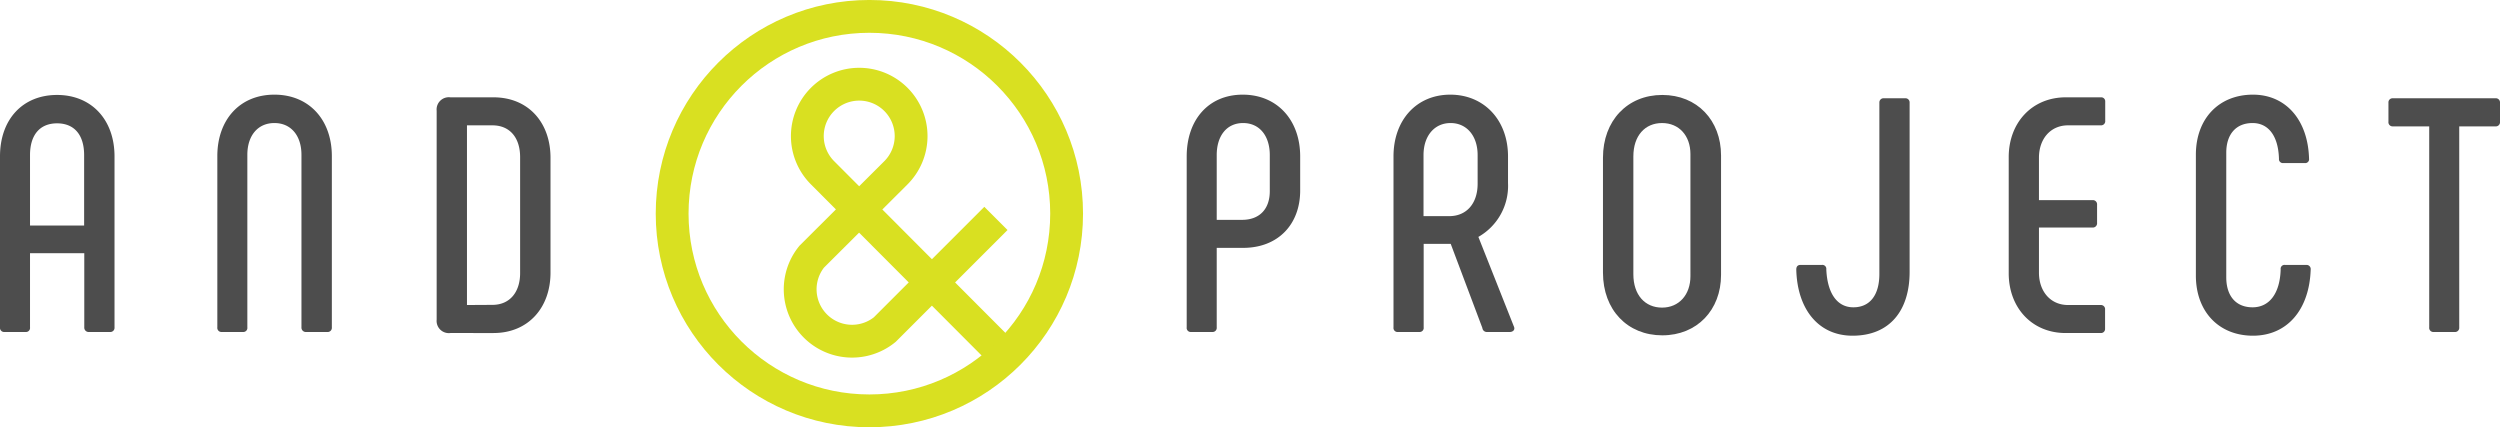
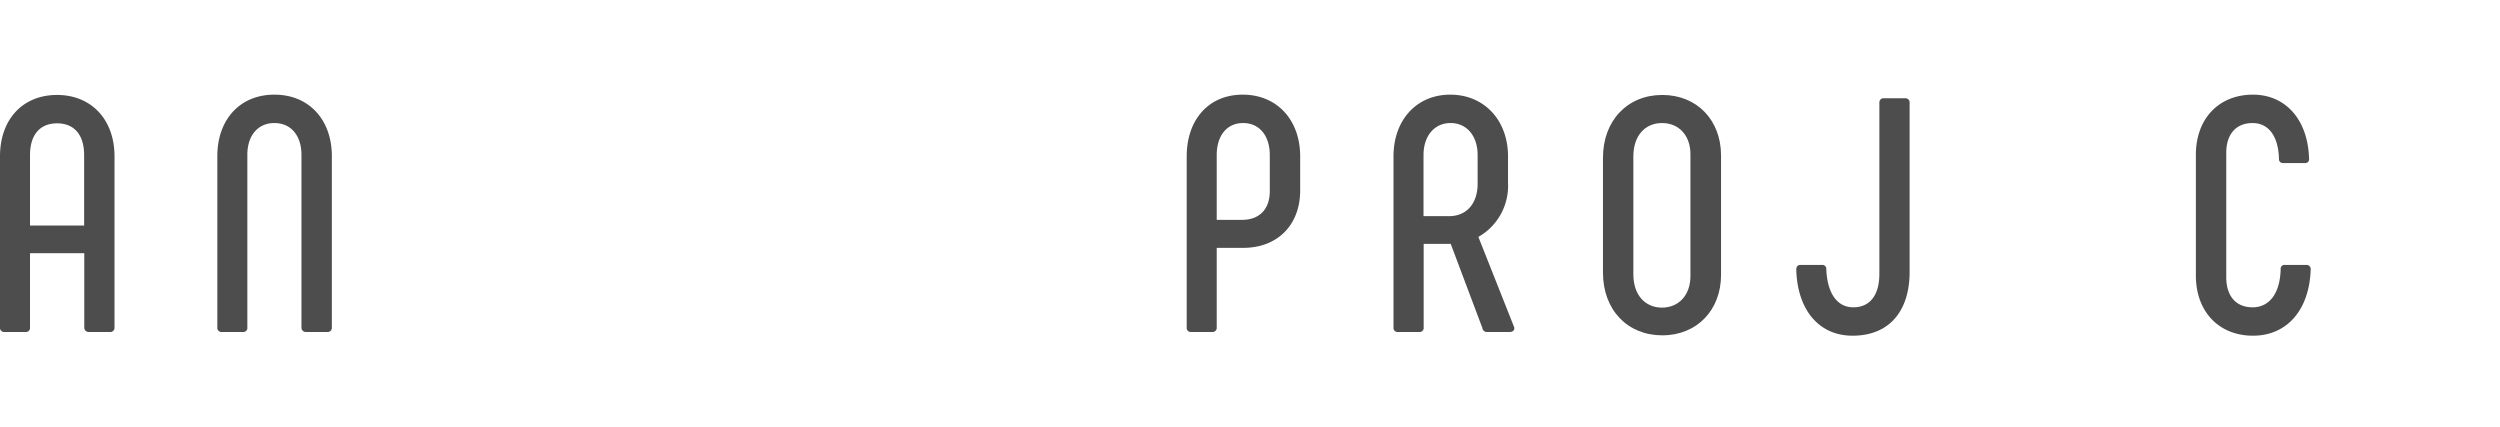
<svg xmlns="http://www.w3.org/2000/svg" viewBox="0 0 337.28 57.64">
  <path d="M160.1,44.16V21.1c0-4.91,2.92-8.33,7.56-8.33s7.75,3.42,7.75,8.33v4.6c0,4.59-3,7.74-7.7,7.74h-3.56V44.16a.56.56,0,0,1-.59.63h-2.88A.55.55,0,0,1,160.1,44.16Zm7.47-14.5c2.34,0,3.74-1.44,3.74-3.87V20.92c0-2.61-1.4-4.32-3.6-4.32s-3.56,1.71-3.56,4.32v8.74Z" style="fill:#4d4d4d" />
  <path d="M188,44.16V21.1c0-4.91,3.11-8.33,7.66-8.33s7.79,3.42,7.79,8.33v3.6a7.91,7.91,0,0,1-4,7.26l4.82,12.16c.14.4-.18.67-.59.67h-3.06a.6.6,0,0,1-.63-.54L195.72,32.9h-3.65V44.16a.55.55,0,0,1-.58.63H188.6A.55.55,0,0,1,188,44.16Zm7.52-15c2.34,0,3.83-1.71,3.83-4.37V20.92c0-2.61-1.49-4.32-3.65-4.32s-3.65,1.71-3.65,4.32v8.24Z" style="fill:#4d4d4d" />
  <path d="M216.26,36.78V21.28c0-5,3.29-8.47,8-8.47s7.93,3.43,7.93,8.16V37.09c0,4.73-3.24,8.15-7.93,8.15S216.26,41.82,216.26,36.78Zm11.8.49V20.79c0-2.48-1.53-4.19-3.83-4.19s-3.87,1.71-3.87,4.5V37c0,2.79,1.57,4.5,3.87,4.5S228.06,39.75,228.06,37.27Z" style="fill:#4d4d4d" />
  <path d="M242.34,36.37c0-.4.18-.63.58-.63h2.88a.53.53,0,0,1,.59.59c.13,3.15,1.4,5.13,3.65,5.13s3.51-1.67,3.51-4.5V13.85a.56.56,0,0,1,.63-.59H257a.56.56,0,0,1,.63.59V36.69c0,5.18-2.66,8.6-7.7,8.6C245.31,45.29,242.47,41.69,242.34,36.37Z" style="fill:#4d4d4d" />
-   <path d="M271,36.87V21.19c0-4.64,3.15-8.06,7.7-8.06h4.73a.54.54,0,0,1,.59.58v2.57a.56.56,0,0,1-.59.63H279c-2.34,0-3.92,1.8-3.92,4.37V27h7.21a.57.57,0,0,1,.63.63v2.43a.58.58,0,0,1-.63.64h-7.21v6.08c0,2.56,1.58,4.37,3.92,4.37h4.41a.56.56,0,0,1,.59.63v2.56a.55.55,0,0,1-.59.59h-4.73C274.13,44.93,271,41.51,271,36.87Z" style="fill:#4d4d4d" />
  <path d="M296.25,37.18V20.88c0-4.87,3.1-8.11,7.7-8.11,4.41,0,7.43,3.38,7.57,8.65a.52.52,0,0,1-.59.58h-2.88a.53.53,0,0,1-.59-.58c-.09-3.16-1.48-4.82-3.56-4.82-2.25,0-3.55,1.53-3.55,4V37.41c0,2.52,1.3,4.05,3.55,4.05s3.7-1.85,3.79-5.13a.52.52,0,0,1,.58-.59h2.89a.56.56,0,0,1,.58.63c-.18,5.45-3.2,8.92-7.79,8.92S296.25,42.05,296.25,37.18Z" style="fill:#4d4d4d" />
-   <path d="M337.28,13.85v2.57a.57.57,0,0,1-.63.63h-4.87V44.16a.57.57,0,0,1-.63.63h-2.83a.56.56,0,0,1-.59-.63V17.05h-4.91a.56.56,0,0,1-.59-.63V13.85a.55.55,0,0,1,.59-.59h13.83A.56.56,0,0,1,337.28,13.85Z" style="fill:#4d4d4d" />
  <path d="M0,44.16V21.1c0-5,3.06-8.29,7.7-8.29s7.75,3.34,7.75,8.29V44.16a.57.57,0,0,1-.63.63H12a.59.59,0,0,1-.63-.63v-10H4.05v10a.55.55,0,0,1-.58.63H.59A.56.56,0,0,1,0,44.16ZM11.35,30.43V20.92c0-2.7-1.31-4.28-3.65-4.28s-3.65,1.58-3.65,4.28v9.51Z" style="fill:#4d4d4d" />
  <path d="M29.32,44.16V21.06c0-4.87,3-8.29,7.7-8.29s7.75,3.42,7.75,8.29v23.1a.57.57,0,0,1-.63.63H41.3a.59.59,0,0,1-.63-.63V20.88c0-2.57-1.4-4.28-3.65-4.28s-3.65,1.71-3.65,4.28V44.16a.55.55,0,0,1-.58.63H29.91A.56.56,0,0,1,29.32,44.16Z" style="fill:#4d4d4d" />
-   <path d="M58.91,43.13V14.93a1.65,1.65,0,0,1,1.85-1.8h5.81c4.73,0,7.7,3.42,7.7,8.15v15.5c0,4.73-3,8.15-7.7,8.15H60.76A1.65,1.65,0,0,1,58.91,43.13Zm7.52-2c2.35,0,3.74-1.72,3.74-4.28V21.19c0-2.57-1.35-4.28-3.74-4.28H63V41.15Z" style="fill:#4d4d4d" />
-   <path d="M134.6,47,111,23.34a7,7,0,1,1,9.84,0L109.51,34.63a7,7,0,0,0,9.85,9.84l15-15" style="fill:none;stroke:#d9e021;stroke-miterlimit:10;stroke-width:4.427px" />
-   <circle cx="117.29" cy="28.82" r="26.61" style="fill:none;stroke:#d9e021;stroke-miterlimit:10;stroke-width:4.427px" />
</svg>